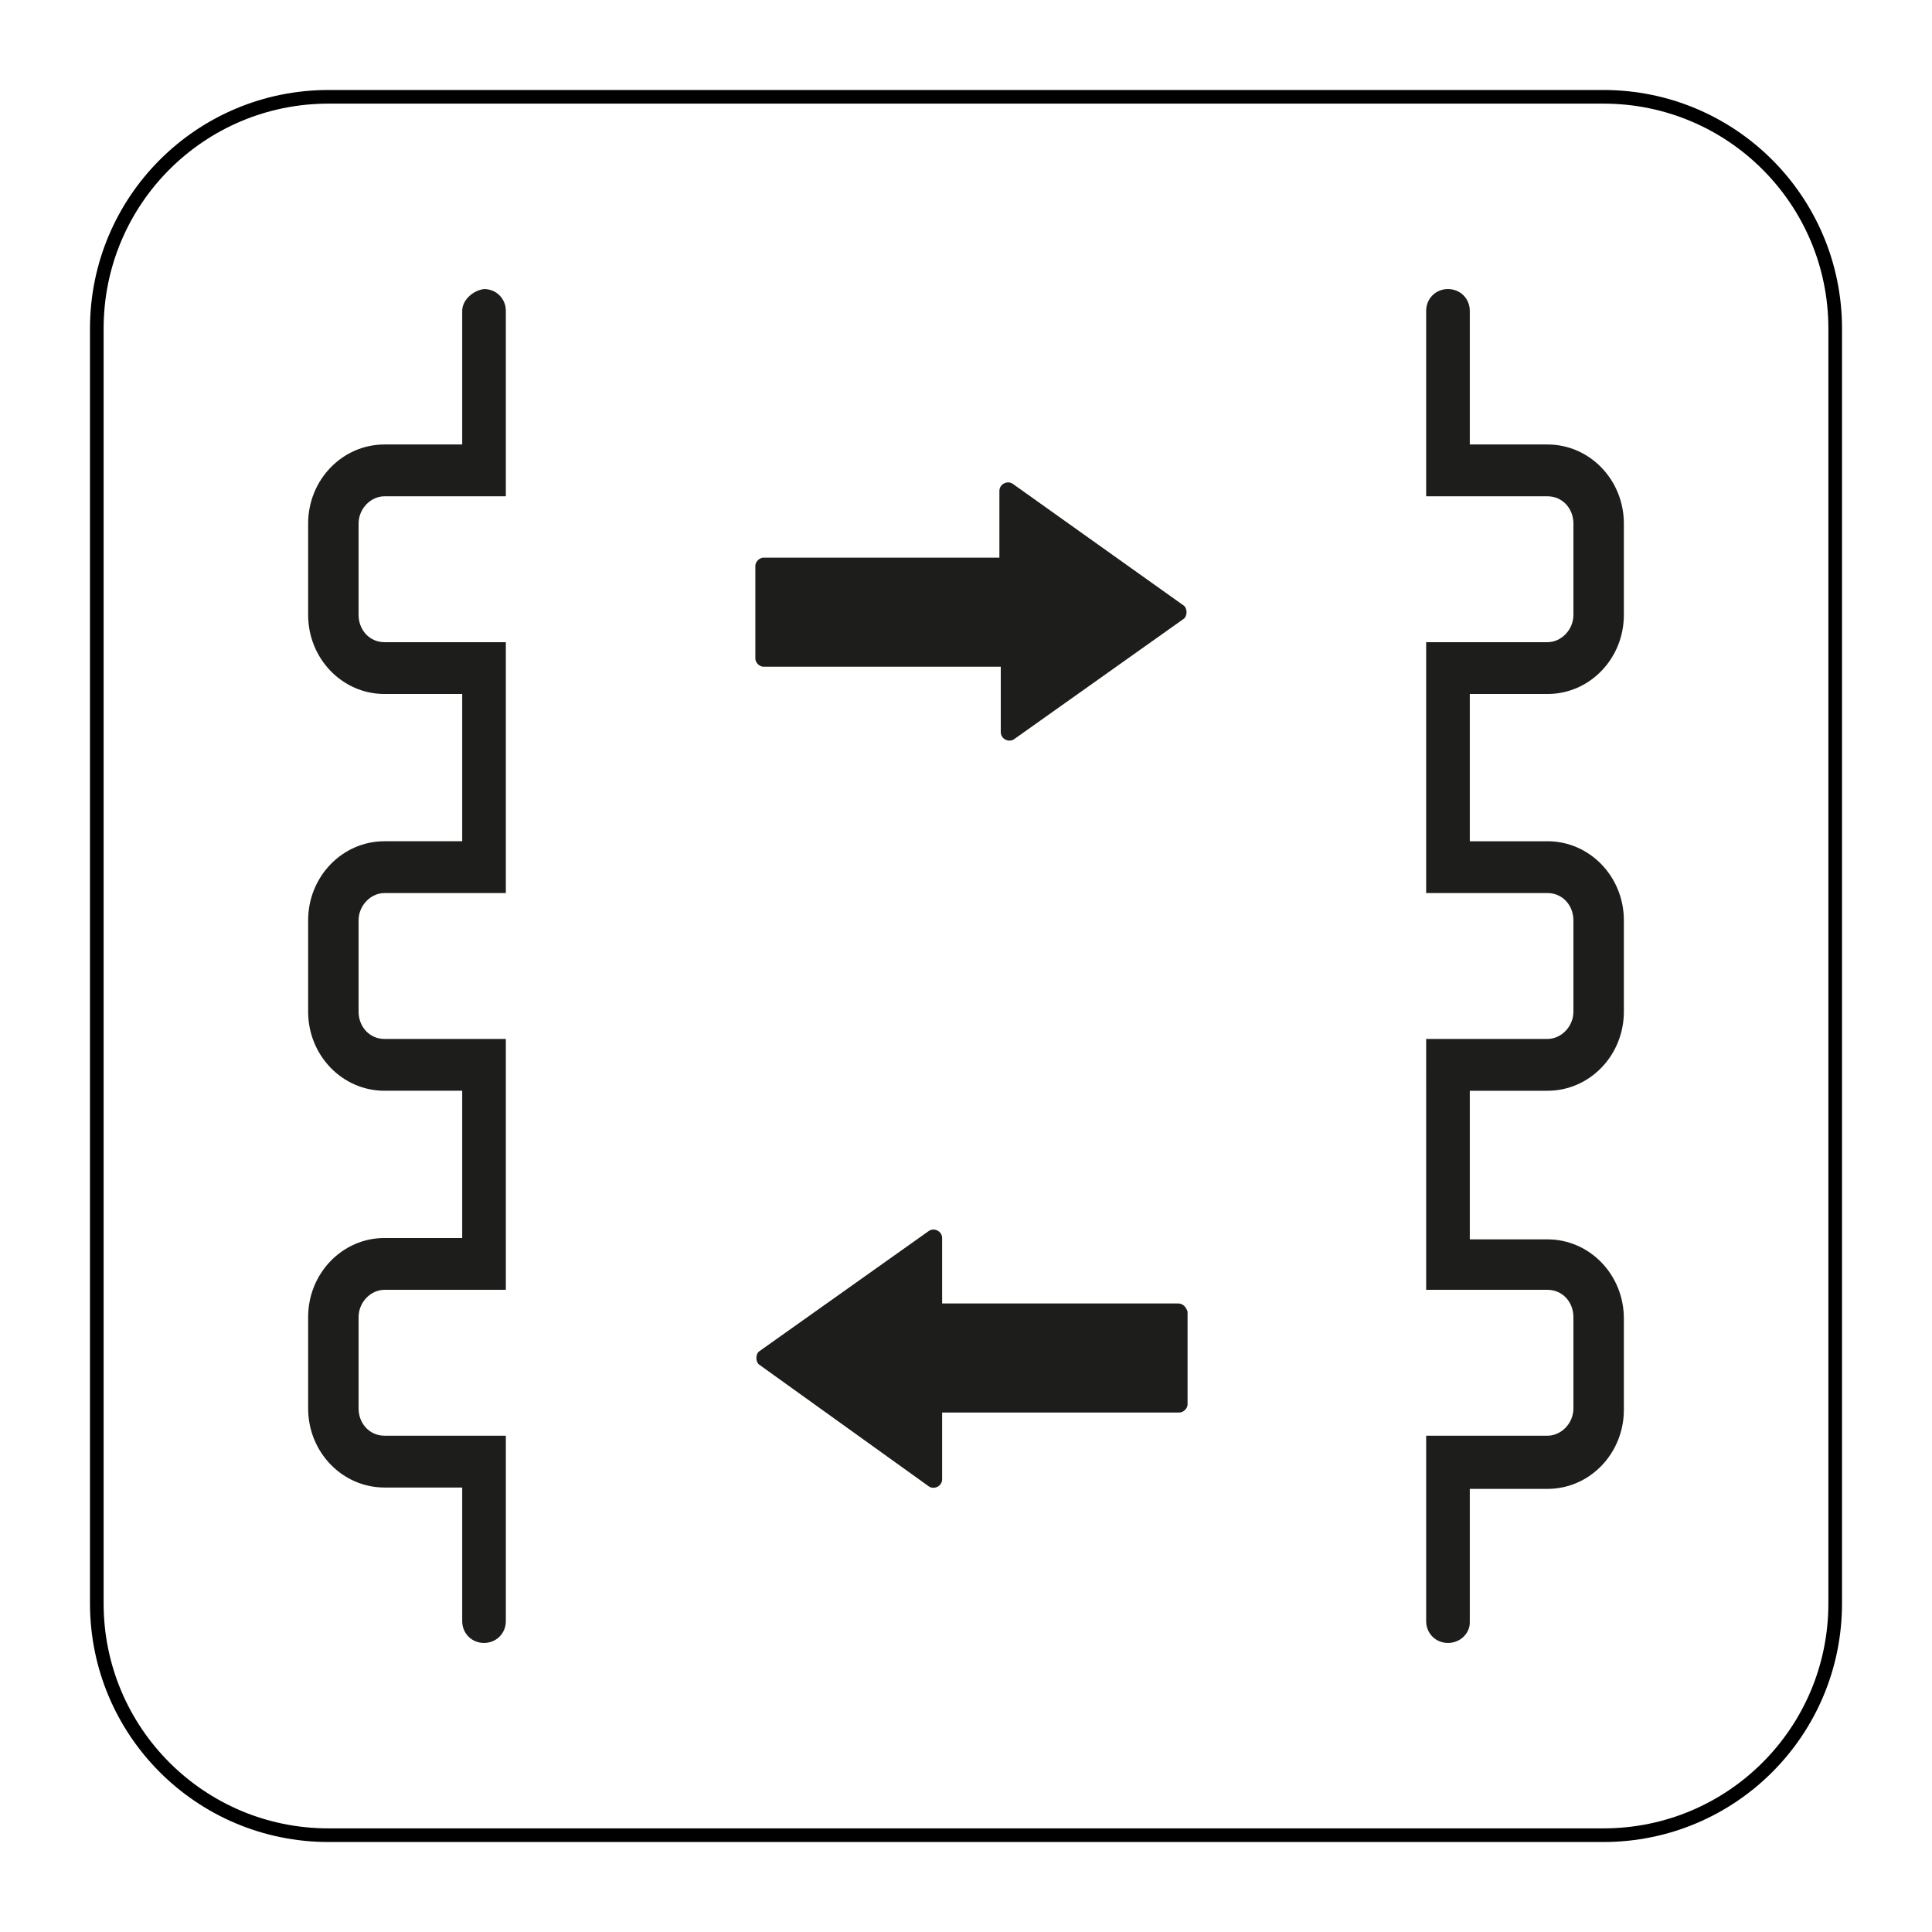
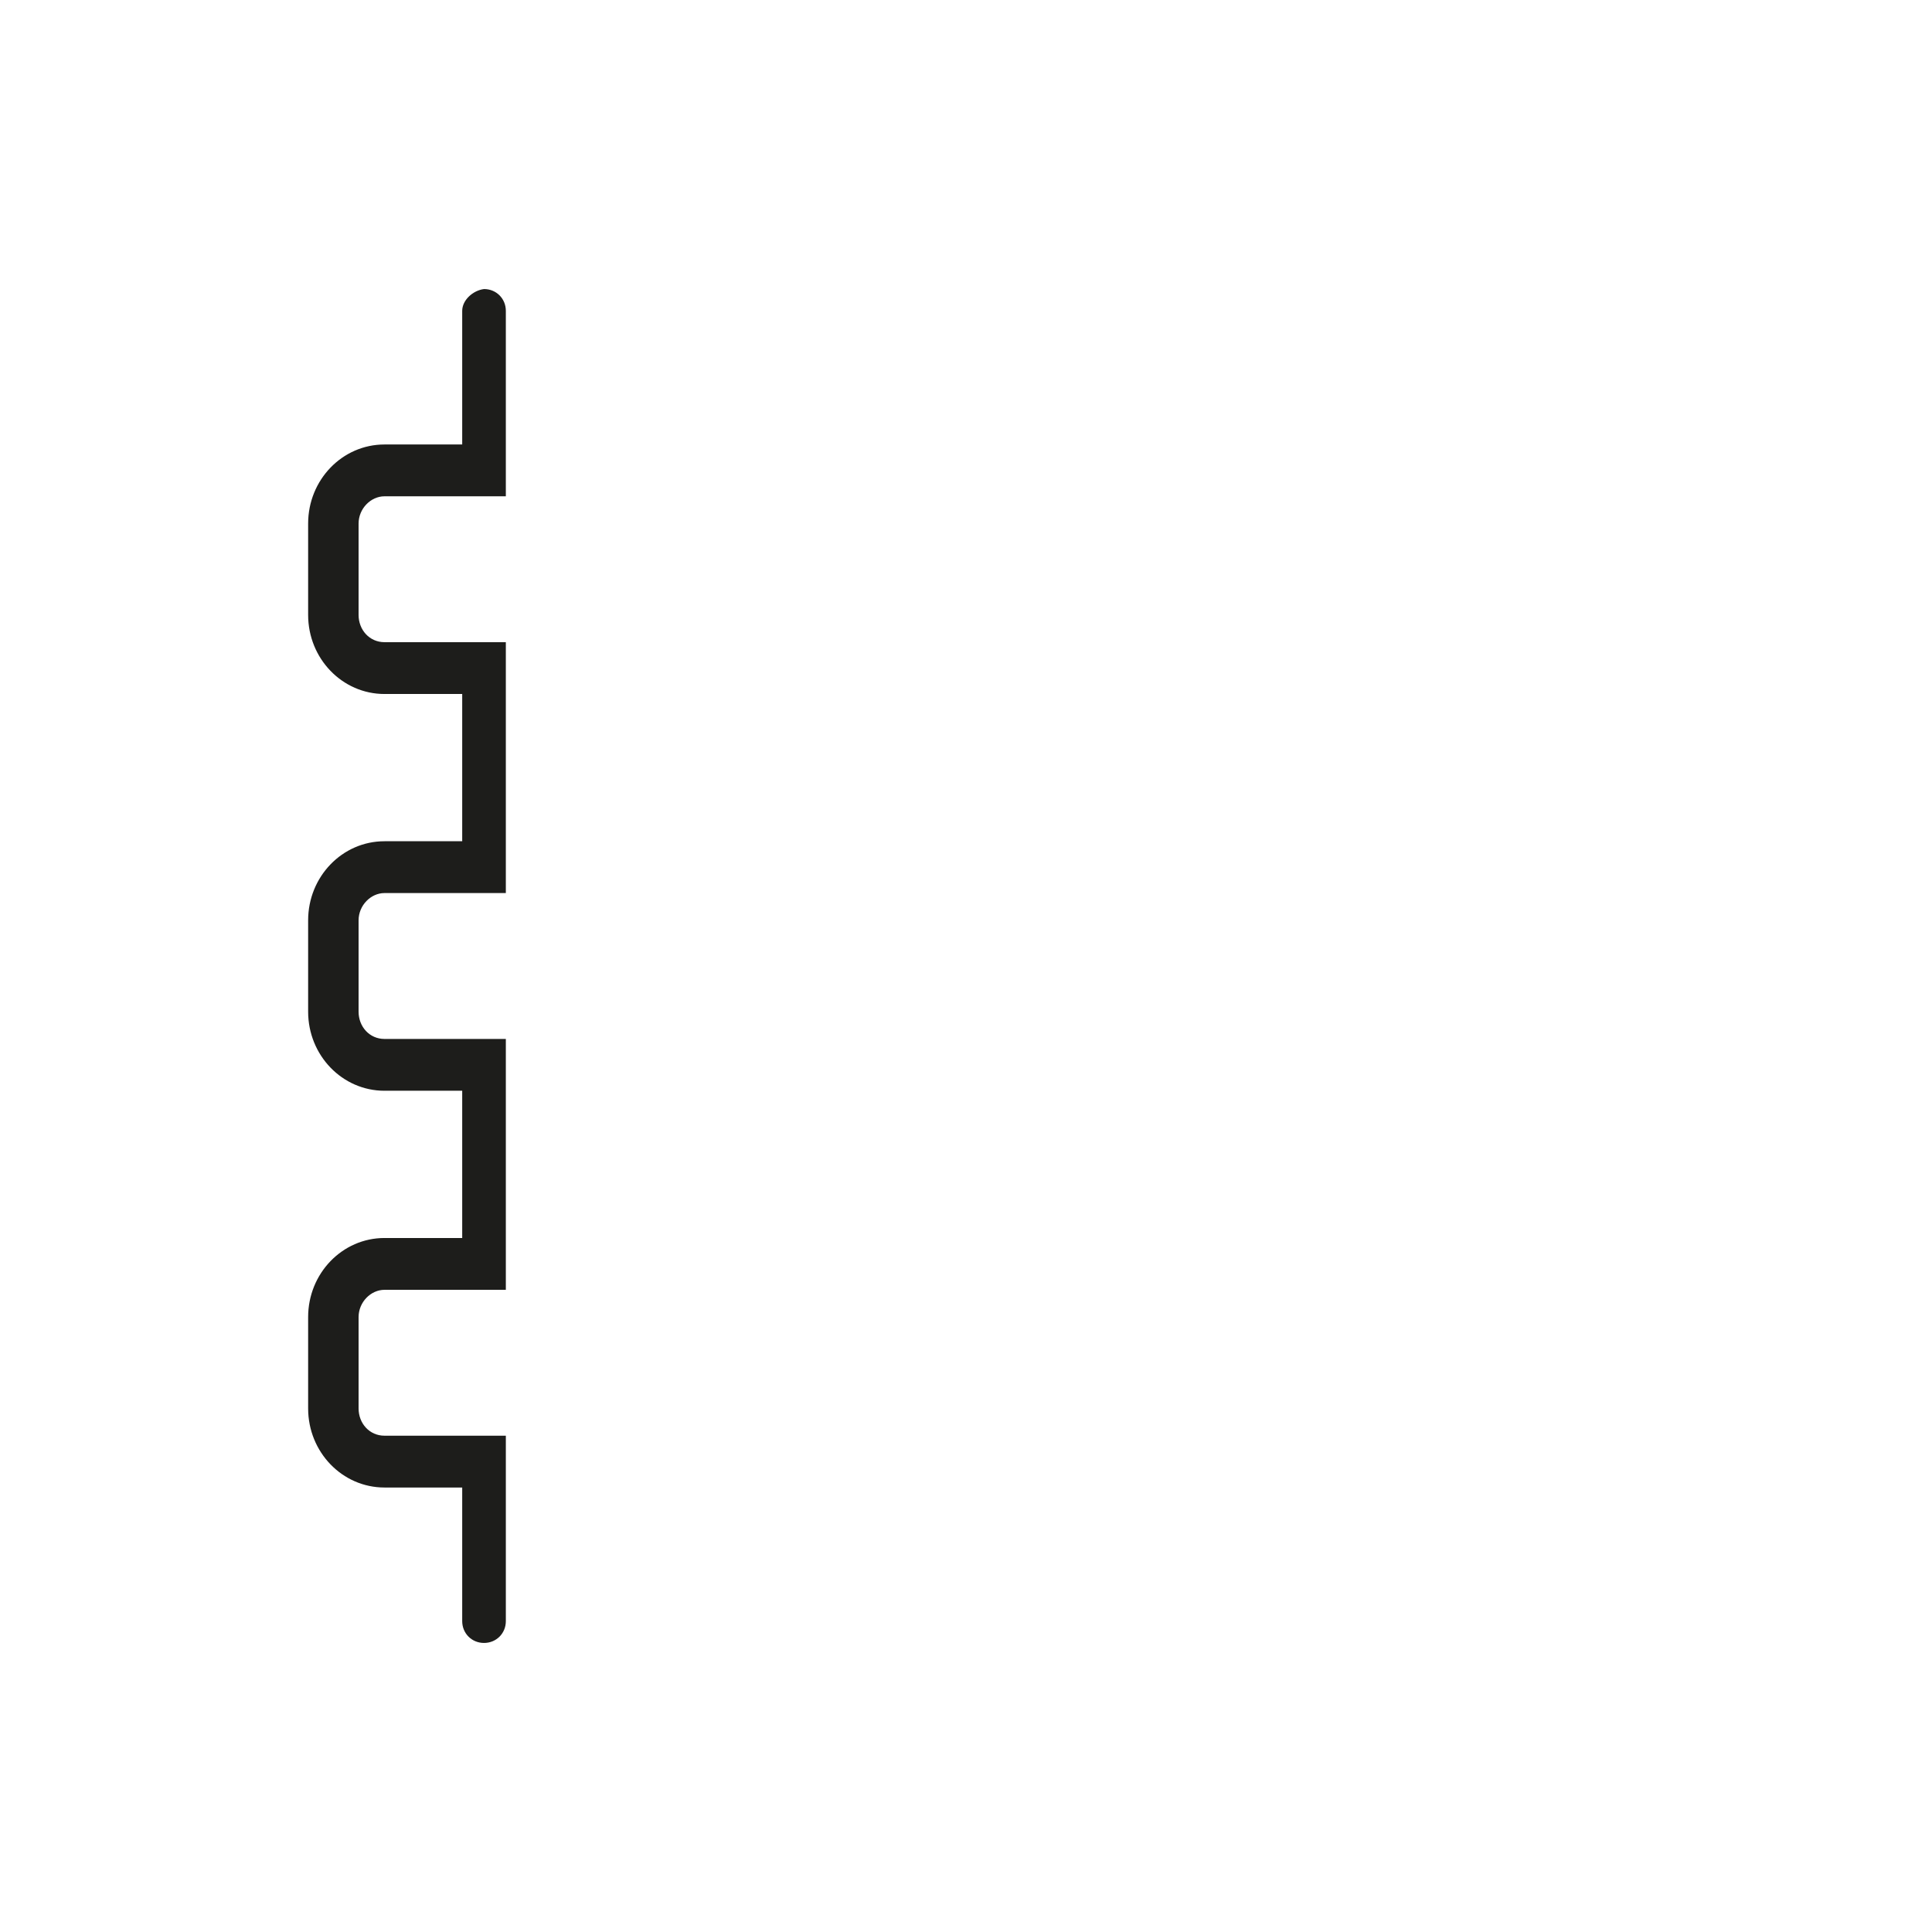
<svg xmlns="http://www.w3.org/2000/svg" version="1.1" x="0px" y="0px" viewBox="0 0 141.7 141.7" style="enable-background:new 0 0 141.7 141.7;">
  <style type="text/css">
	.st0{fill:none;stroke:#000000;stroke-miterlimit:10;}
	.st1{fill:#1D1D1B;}
</style>
  <g id="Layer_2">
-     <path class="st0" d="M117.6,134.6H24.1c-9.4,0-17-7.6-17-17V24.1c0-9.4,7.6-17,17-17h93.5c9.4,0,17,7.6,17,17v93.5&#10;  C134.6,127,127,134.6,117.6,134.6z" />
-   </g>
+     </g>
  <g id="Pictograma">
-     <path class="st1" d="M74.3,35.5c-0.4-0.3-1,0-1,0.5v4.9H56c-0.3,0-0.6,0.3-0.6,0.6v6.8c0,0.3,0.3,0.6,0.6,0.6h17.4v4.8&#10;  c0,0.5,0.6,0.8,1,0.5l12.4-8.8c0.3-0.2,0.3-0.8,0-1L74.3,35.5z" />
-     <path class="st1" d="M86.4,95.6H69.1v-4.8c0-0.5-0.6-0.8-1-0.5l-12.4,8.8c-0.3,0.2-0.3,0.8,0,1l12.4,8.9c0.4,0.3,1,0,1-0.5v-4.9&#10;  h17.4c0.3,0,0.6-0.3,0.6-0.6v-6.8C87,95.9,86.8,95.6,86.4,95.6z" />
    <g>
-       <path class="st1" d="M107.8,119v-9.8h5.7c3.1,0,5.6-2.6,5.6-5.8v-6.7c0-3.2-2.5-5.8-5.6-5.8h-5.7V80h5.7c3.1,0,5.6-2.6,5.6-5.8&#10;   v-6.7c0-3.2-2.5-5.8-5.6-5.8h-5.7V50.9h5.7c3.1,0,5.6-2.6,5.6-5.8v-6.7c0-3.2-2.5-5.8-5.6-5.8h-5.7v-9.8c0-0.9-0.7-1.6-1.6-1.6&#10;   l0,0c-0.9,0-1.6,0.7-1.6,1.6v9.8h0v3.8h0v0h3.2v0h5.7c1.1,0,1.9,0.9,1.9,2v6.7c0,1.1-0.9,2-1.9,2h-8.9v3.8h0v10.8h0v3.8h0v0h3.2v0&#10;   h5.7c1.1,0,1.9,0.9,1.9,2v6.7c0,1.1-0.9,2-1.9,2h-8.9V80h0v10.8h0v3.8h8.9c1.1,0,1.9,0.9,1.9,2v6.7c0,1.1-0.9,2-1.9,2h-8.9v3.8h0&#10;   v9.8c0,0.9,0.7,1.6,1.6,1.6l0,0C107.1,120.5,107.8,119.8,107.8,119z" />
      <path class="st1" d="M33.9,22.8v9.8h-5.7c-3.1,0-5.6,2.6-5.6,5.8v6.7c0,3.2,2.5,5.8,5.6,5.8h5.7v10.8h-5.7c-3.1,0-5.6,2.6-5.6,5.8&#10;   v6.7c0,3.2,2.5,5.8,5.6,5.8h5.7v10.8h-5.7c-3.1,0-5.6,2.6-5.6,5.8v6.7c0,3.2,2.5,5.8,5.6,5.8h5.7v9.8c0,0.9,0.7,1.6,1.6,1.6h0&#10;   c0.9,0,1.6-0.7,1.6-1.6v-9.8h0v-3.8h0v0h-3.2v0h-5.7c-1.1,0-1.9-0.9-1.9-2v-6.7c0-1.1,0.9-2,1.9-2h8.9v-3.8h0V80h0v-3.8h0v0h-3.2&#10;   v0h-5.7c-1.1,0-1.9-0.9-1.9-2v-6.7c0-1.1,0.9-2,1.9-2h8.9v-3.8h0V50.9h0v-3.8h-8.9c-1.1,0-1.9-0.9-1.9-2v-6.7c0-1.1,0.9-2,1.9-2&#10;   h8.9v-3.8h0v-9.8c0-0.9-0.7-1.6-1.6-1.6h0C34.7,21.3,33.9,22,33.9,22.8z" />
    </g>
  </g>
</svg>